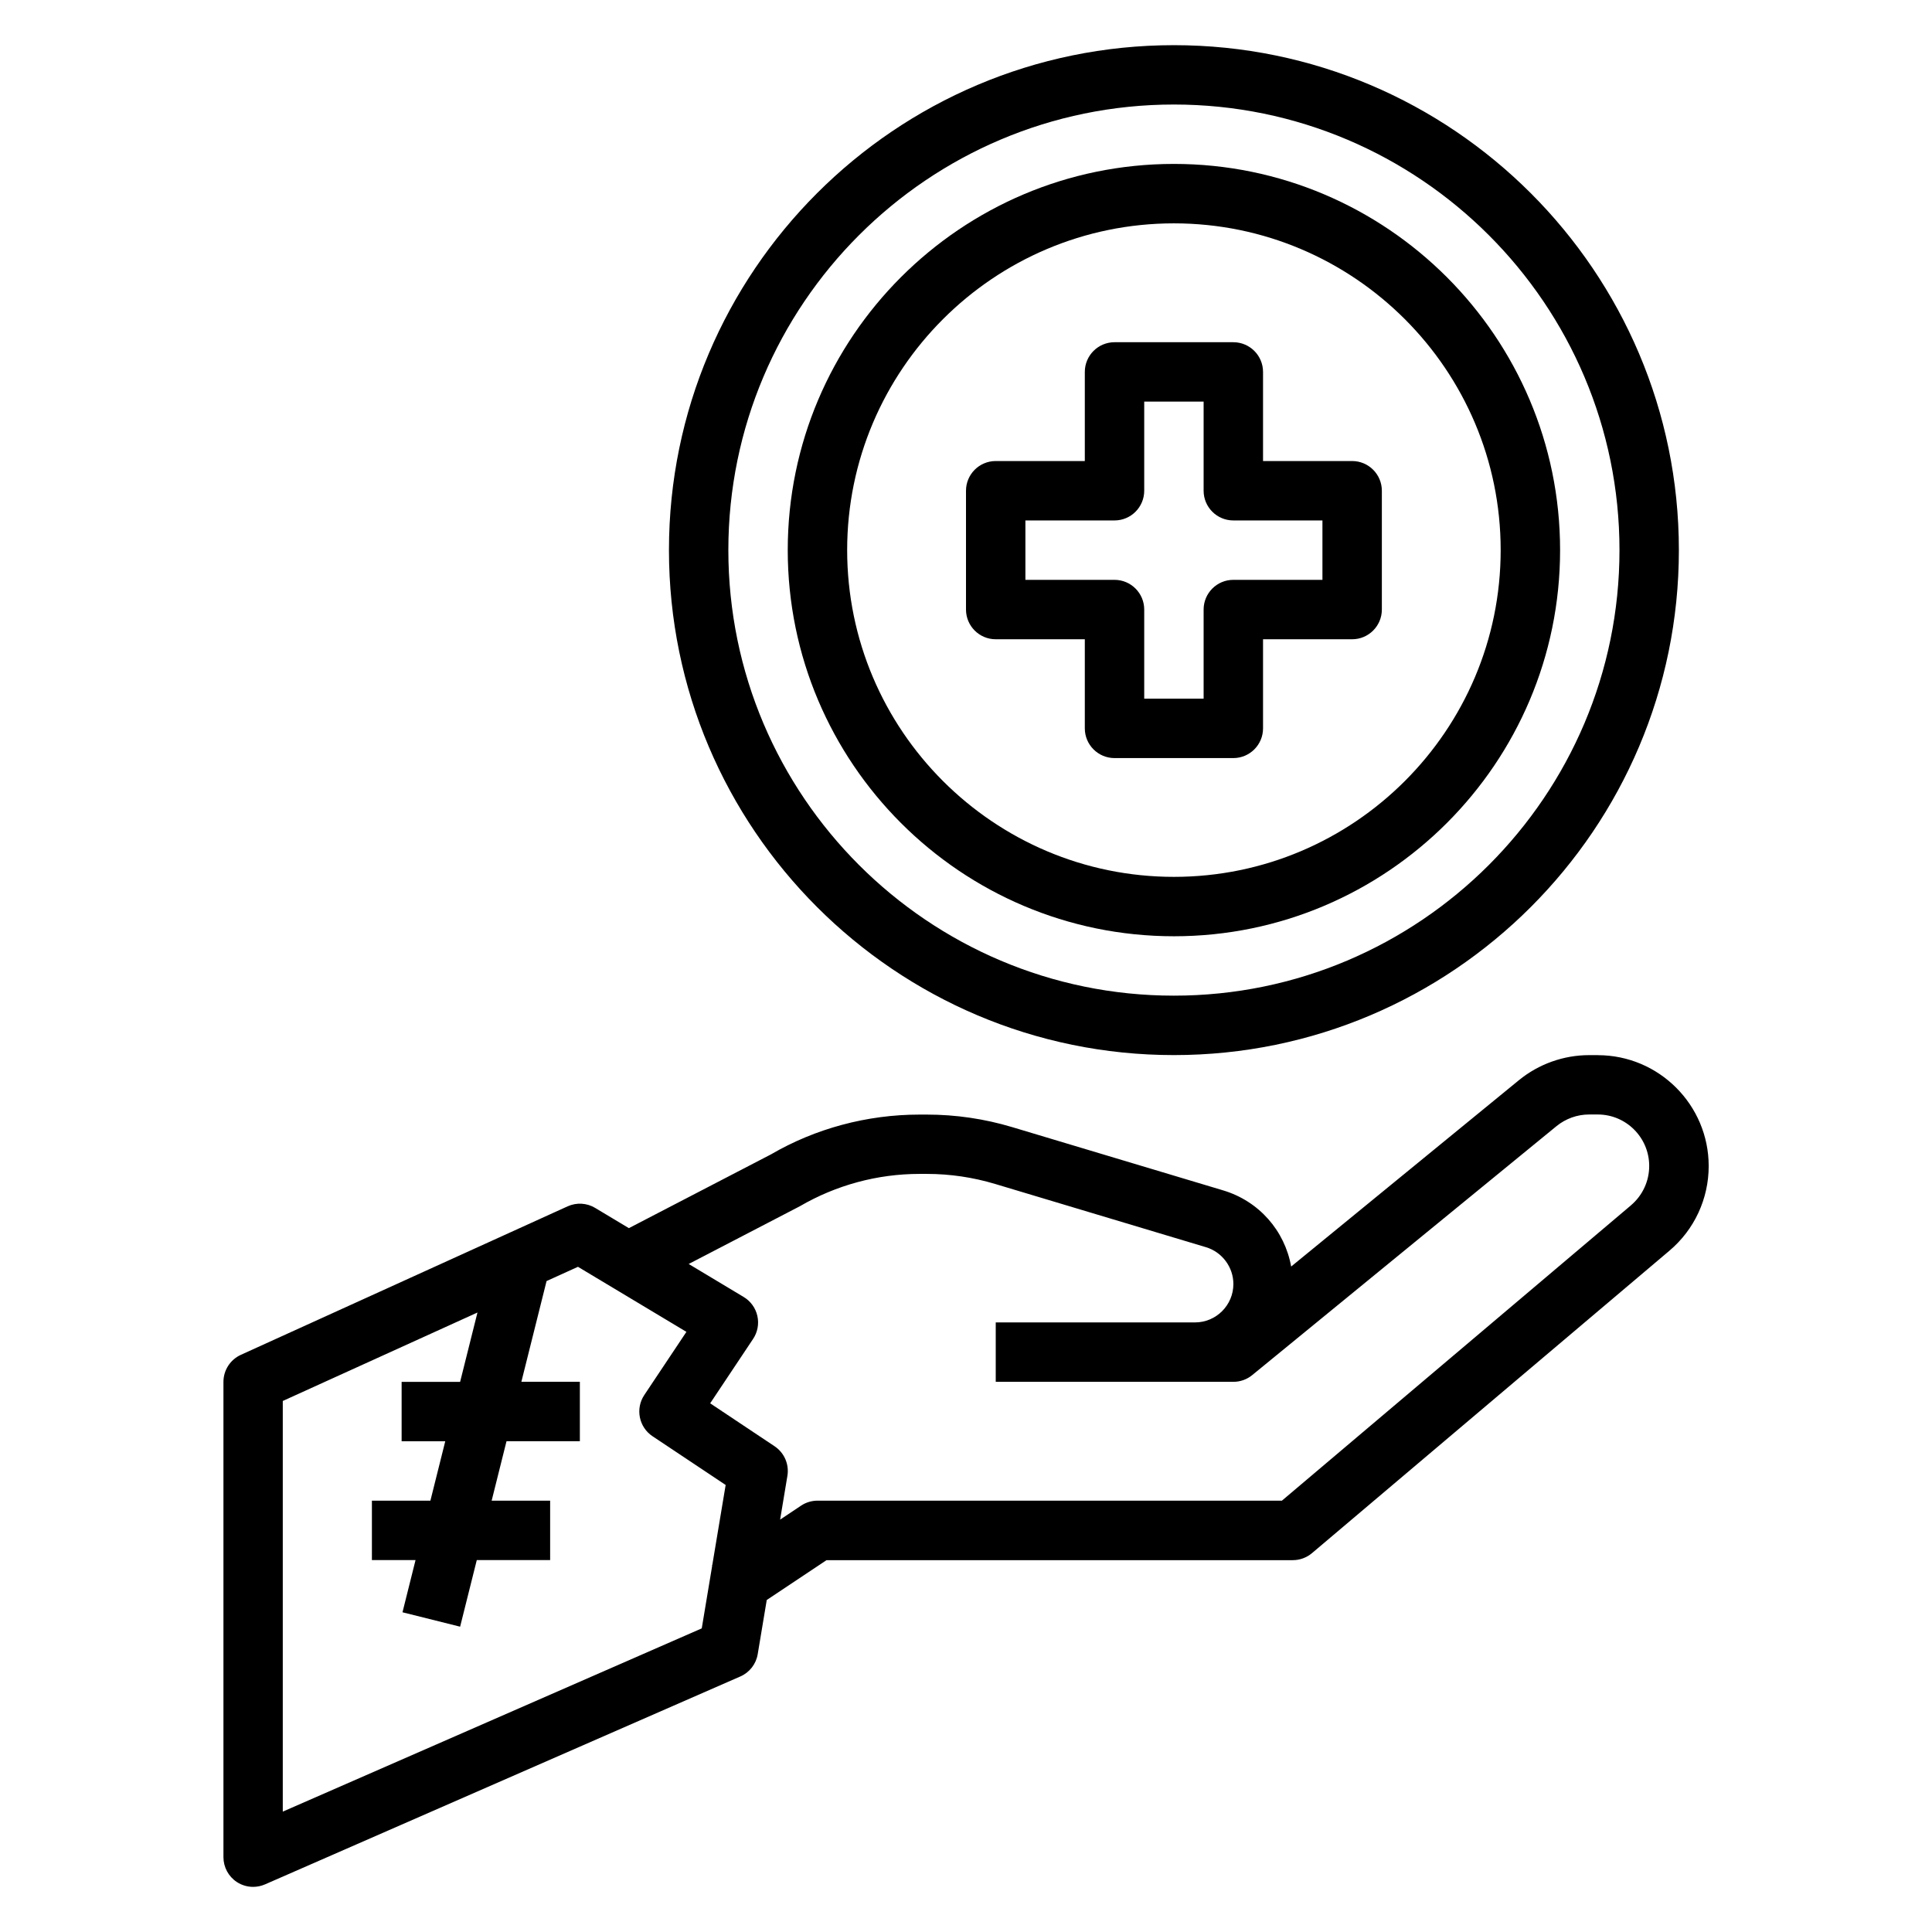
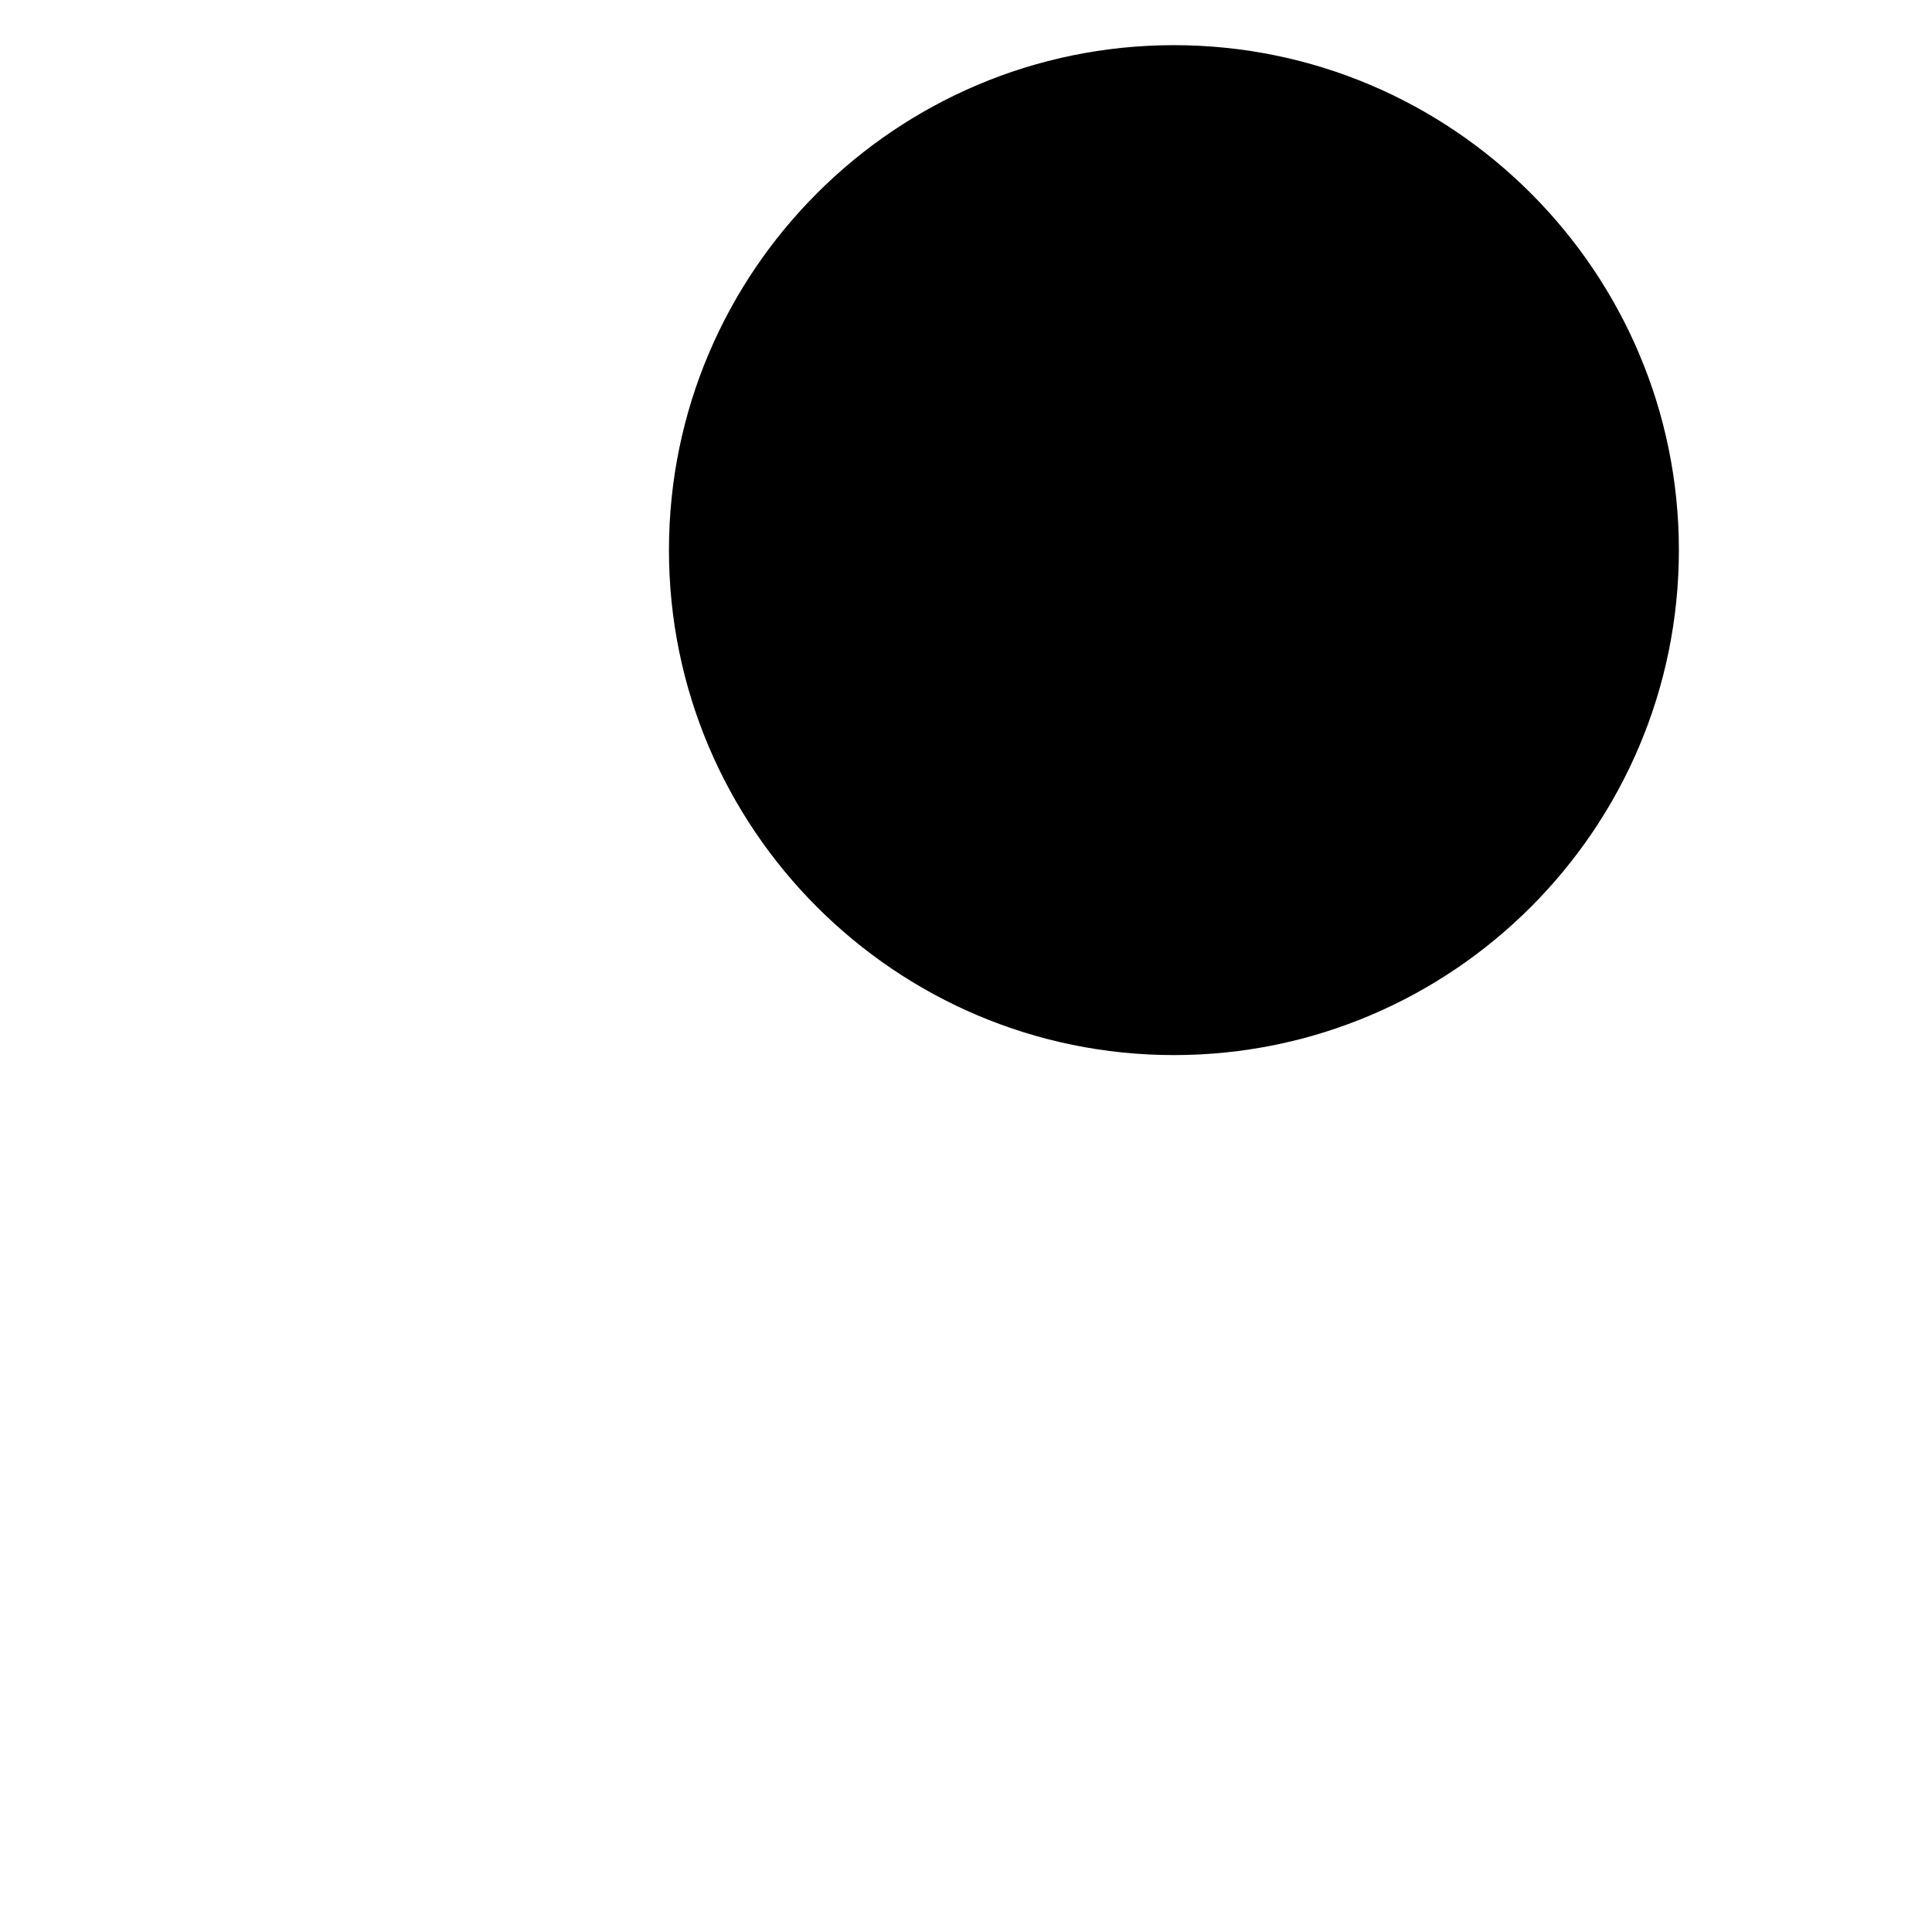
<svg xmlns="http://www.w3.org/2000/svg" fill="#000000" width="800px" height="800px" version="1.1" viewBox="144 144 512 512">
  <g>
-     <path d="m567.43 423.62h-2.297c-6.762 0-13.375 2.363-18.609 6.644l-60.355 49.383c-1.699-9.5-8.5-17.336-18.043-20.191l-55.891-16.758c-7.344-2.203-14.949-3.32-22.625-3.32h-1.938c-13.918 0-27.629 3.707-39.328 10.531l-37.684 19.562-8.934-5.359c-2.211-1.332-4.945-1.488-7.305-0.418l-86.594 39.352c-2.809 1.281-4.613 4.086-4.613 7.172v125.95c0 2.652 1.332 5.133 3.559 6.59 1.301 0.852 2.801 1.281 4.305 1.281 1.07 0 2.141-0.219 3.156-0.66l125.96-55.098c2.441-1.062 4.172-3.289 4.606-5.91l2.394-14.352 15.848-10.562h123.57c1.859 0 3.66-0.66 5.086-1.867l94.723-80.145c6.613-5.59 10.398-13.77 10.398-22.426 0-16.199-13.18-29.387-29.379-29.387zm-348.49 200.5v-108.85l51.594-23.441-4.598 18.383h-15.5v15.742h11.562l-3.938 15.742h-15.5v15.742h11.562l-3.457 13.832 15.273 3.816 4.418-17.656h19.438v-15.742h-15.5l3.938-15.75h19.438v-15.75h-15.5l6.676-26.695 8.32-3.777 28.742 17.238-11.164 16.742c-2.41 3.613-1.434 8.508 2.18 10.918l19.383 12.918-3.527 21.137-0.109 0.078 0.078 0.117-2.777 16.672-111.03 48.562zm357.3-160.71-92.52 78.281h-123.07c-1.551 0-3.078 0.465-4.367 1.324l-5.543 3.699 1.93-11.594c0.512-3.055-0.82-6.125-3.402-7.848l-17.066-11.375 11.375-17.066c1.195-1.793 1.605-3.992 1.133-6.094-0.473-2.102-1.785-3.922-3.629-5.023l-14.57-8.746 29.434-15.289c9.629-5.613 20.594-8.582 31.73-8.582h1.938c6.133 0 12.219 0.898 18.098 2.66l55.891 16.766c4.273 1.281 7.258 5.289 7.258 9.754 0 5.613-4.566 10.18-10.18 10.18h-52.797v15.742h62.977c1.82 0 3.582-0.629 4.984-1.777l80.648-65.984c2.434-1.984 5.496-3.086 8.637-3.086h2.297c7.519 0 13.633 6.117 13.633 13.641 0 4.023-1.762 7.816-4.824 10.414z" />
-     <path d="m455.1 423.61c73.793 0 133.82-60.031 133.82-133.82 0-73.793-60.031-133.82-133.82-133.82-73.793 0-133.82 60.031-133.82 133.82 0 73.793 60.031 133.82 133.82 133.82zm0-251.91c65.109 0 118.08 52.973 118.08 118.08 0 65.109-52.973 118.08-118.08 118.08-65.109 0-118.08-52.973-118.08-118.08 0.004-65.109 52.973-118.08 118.08-118.08z" />
-     <path d="m407.87 313.41h23.617v23.617c0 4.344 3.527 7.871 7.871 7.871h31.488c4.344 0 7.871-3.527 7.871-7.871v-23.617h23.617c4.344 0 7.871-3.527 7.871-7.871v-31.488c0-4.344-3.527-7.871-7.871-7.871h-23.617v-23.617c0-4.344-3.527-7.871-7.871-7.871h-31.488c-4.344 0-7.871 3.527-7.871 7.871v23.617h-23.617c-4.344 0-7.871 3.527-7.871 7.871v31.488c0 4.344 3.527 7.871 7.871 7.871zm7.871-31.488h23.617c4.344 0 7.871-3.527 7.871-7.871v-23.617h15.742v23.617c0 4.344 3.527 7.871 7.871 7.871h23.617v15.742h-23.617c-4.344 0-7.871 3.527-7.871 7.871v23.617h-15.742v-23.617c0-4.344-3.527-7.871-7.871-7.871h-23.617z" />
-     <path d="m455.1 392.12c56.426 0 102.34-45.91 102.34-102.34 0-56.426-45.91-102.34-102.34-102.34-56.426 0-102.34 45.91-102.34 102.34 0 56.426 45.91 102.34 102.34 102.34zm0-188.93c47.742 0 86.594 38.848 86.594 86.594 0 47.742-38.848 86.594-86.594 86.594-47.742 0-86.594-38.848-86.594-86.594 0-47.742 38.848-86.594 86.594-86.594z" />
+     <path d="m455.1 423.61c73.793 0 133.82-60.031 133.82-133.82 0-73.793-60.031-133.82-133.82-133.82-73.793 0-133.82 60.031-133.82 133.82 0 73.793 60.031 133.82 133.82 133.82zm0-251.91z" />
  </g>
</svg>